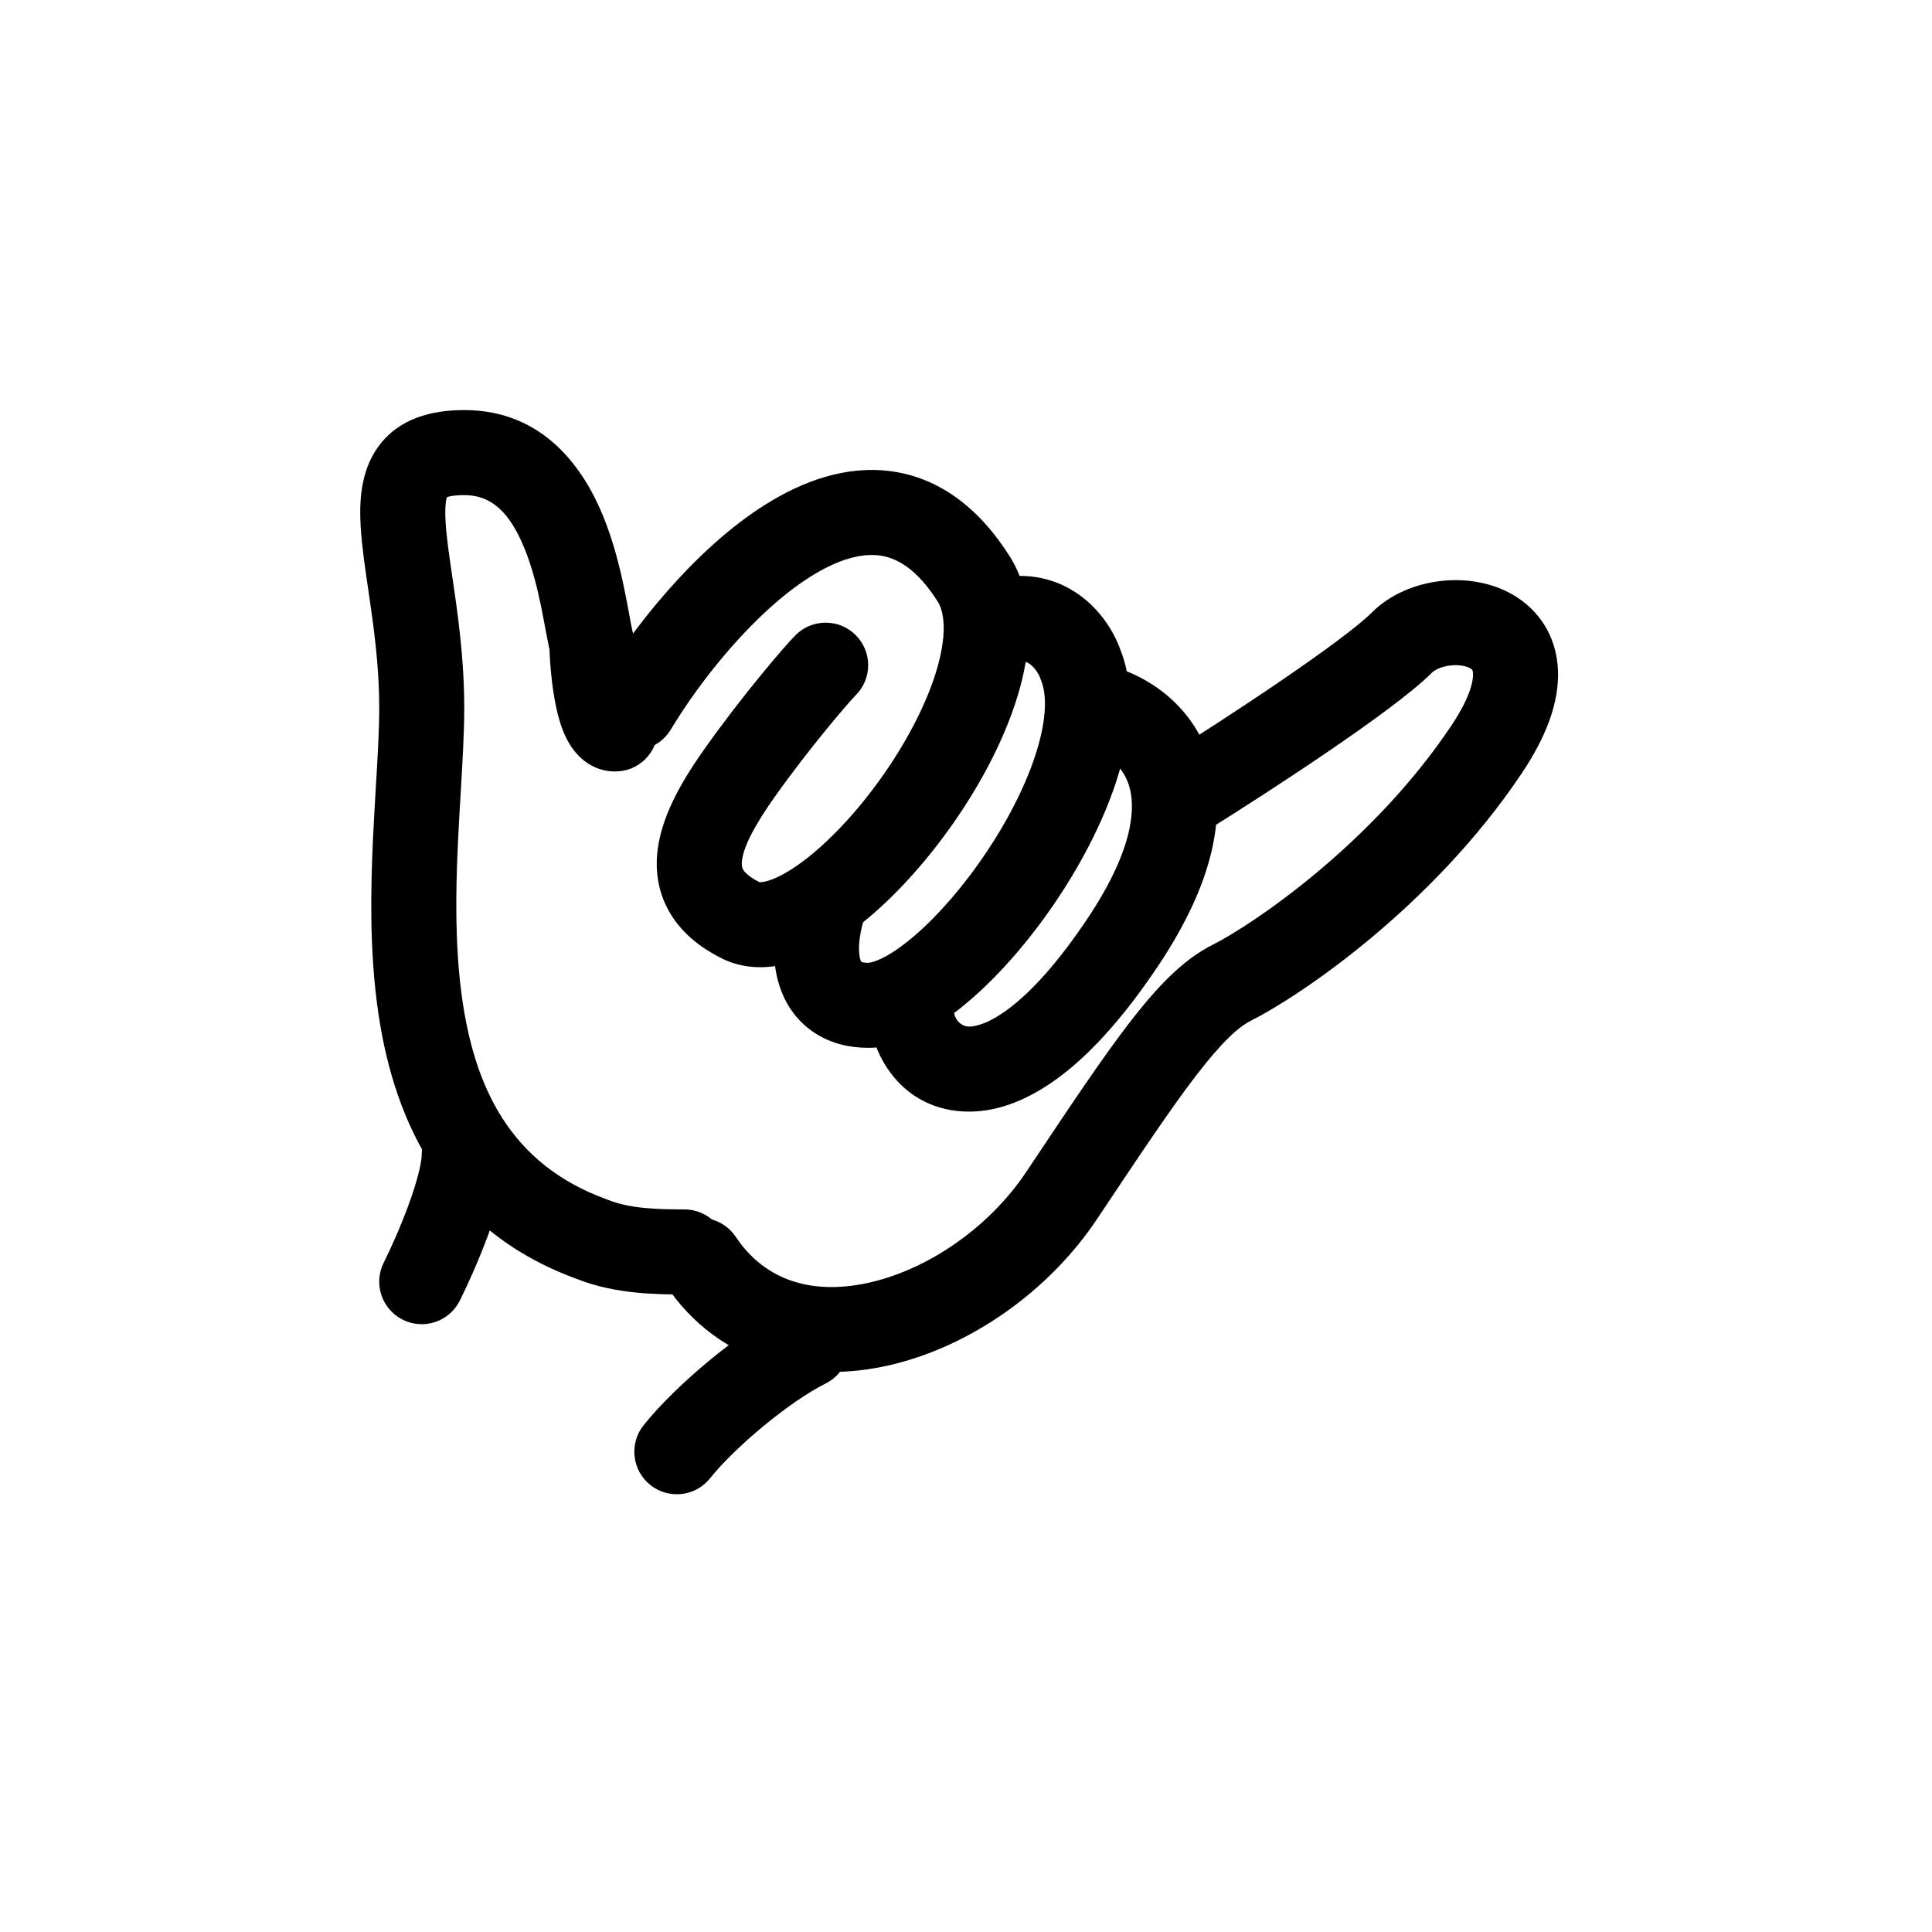
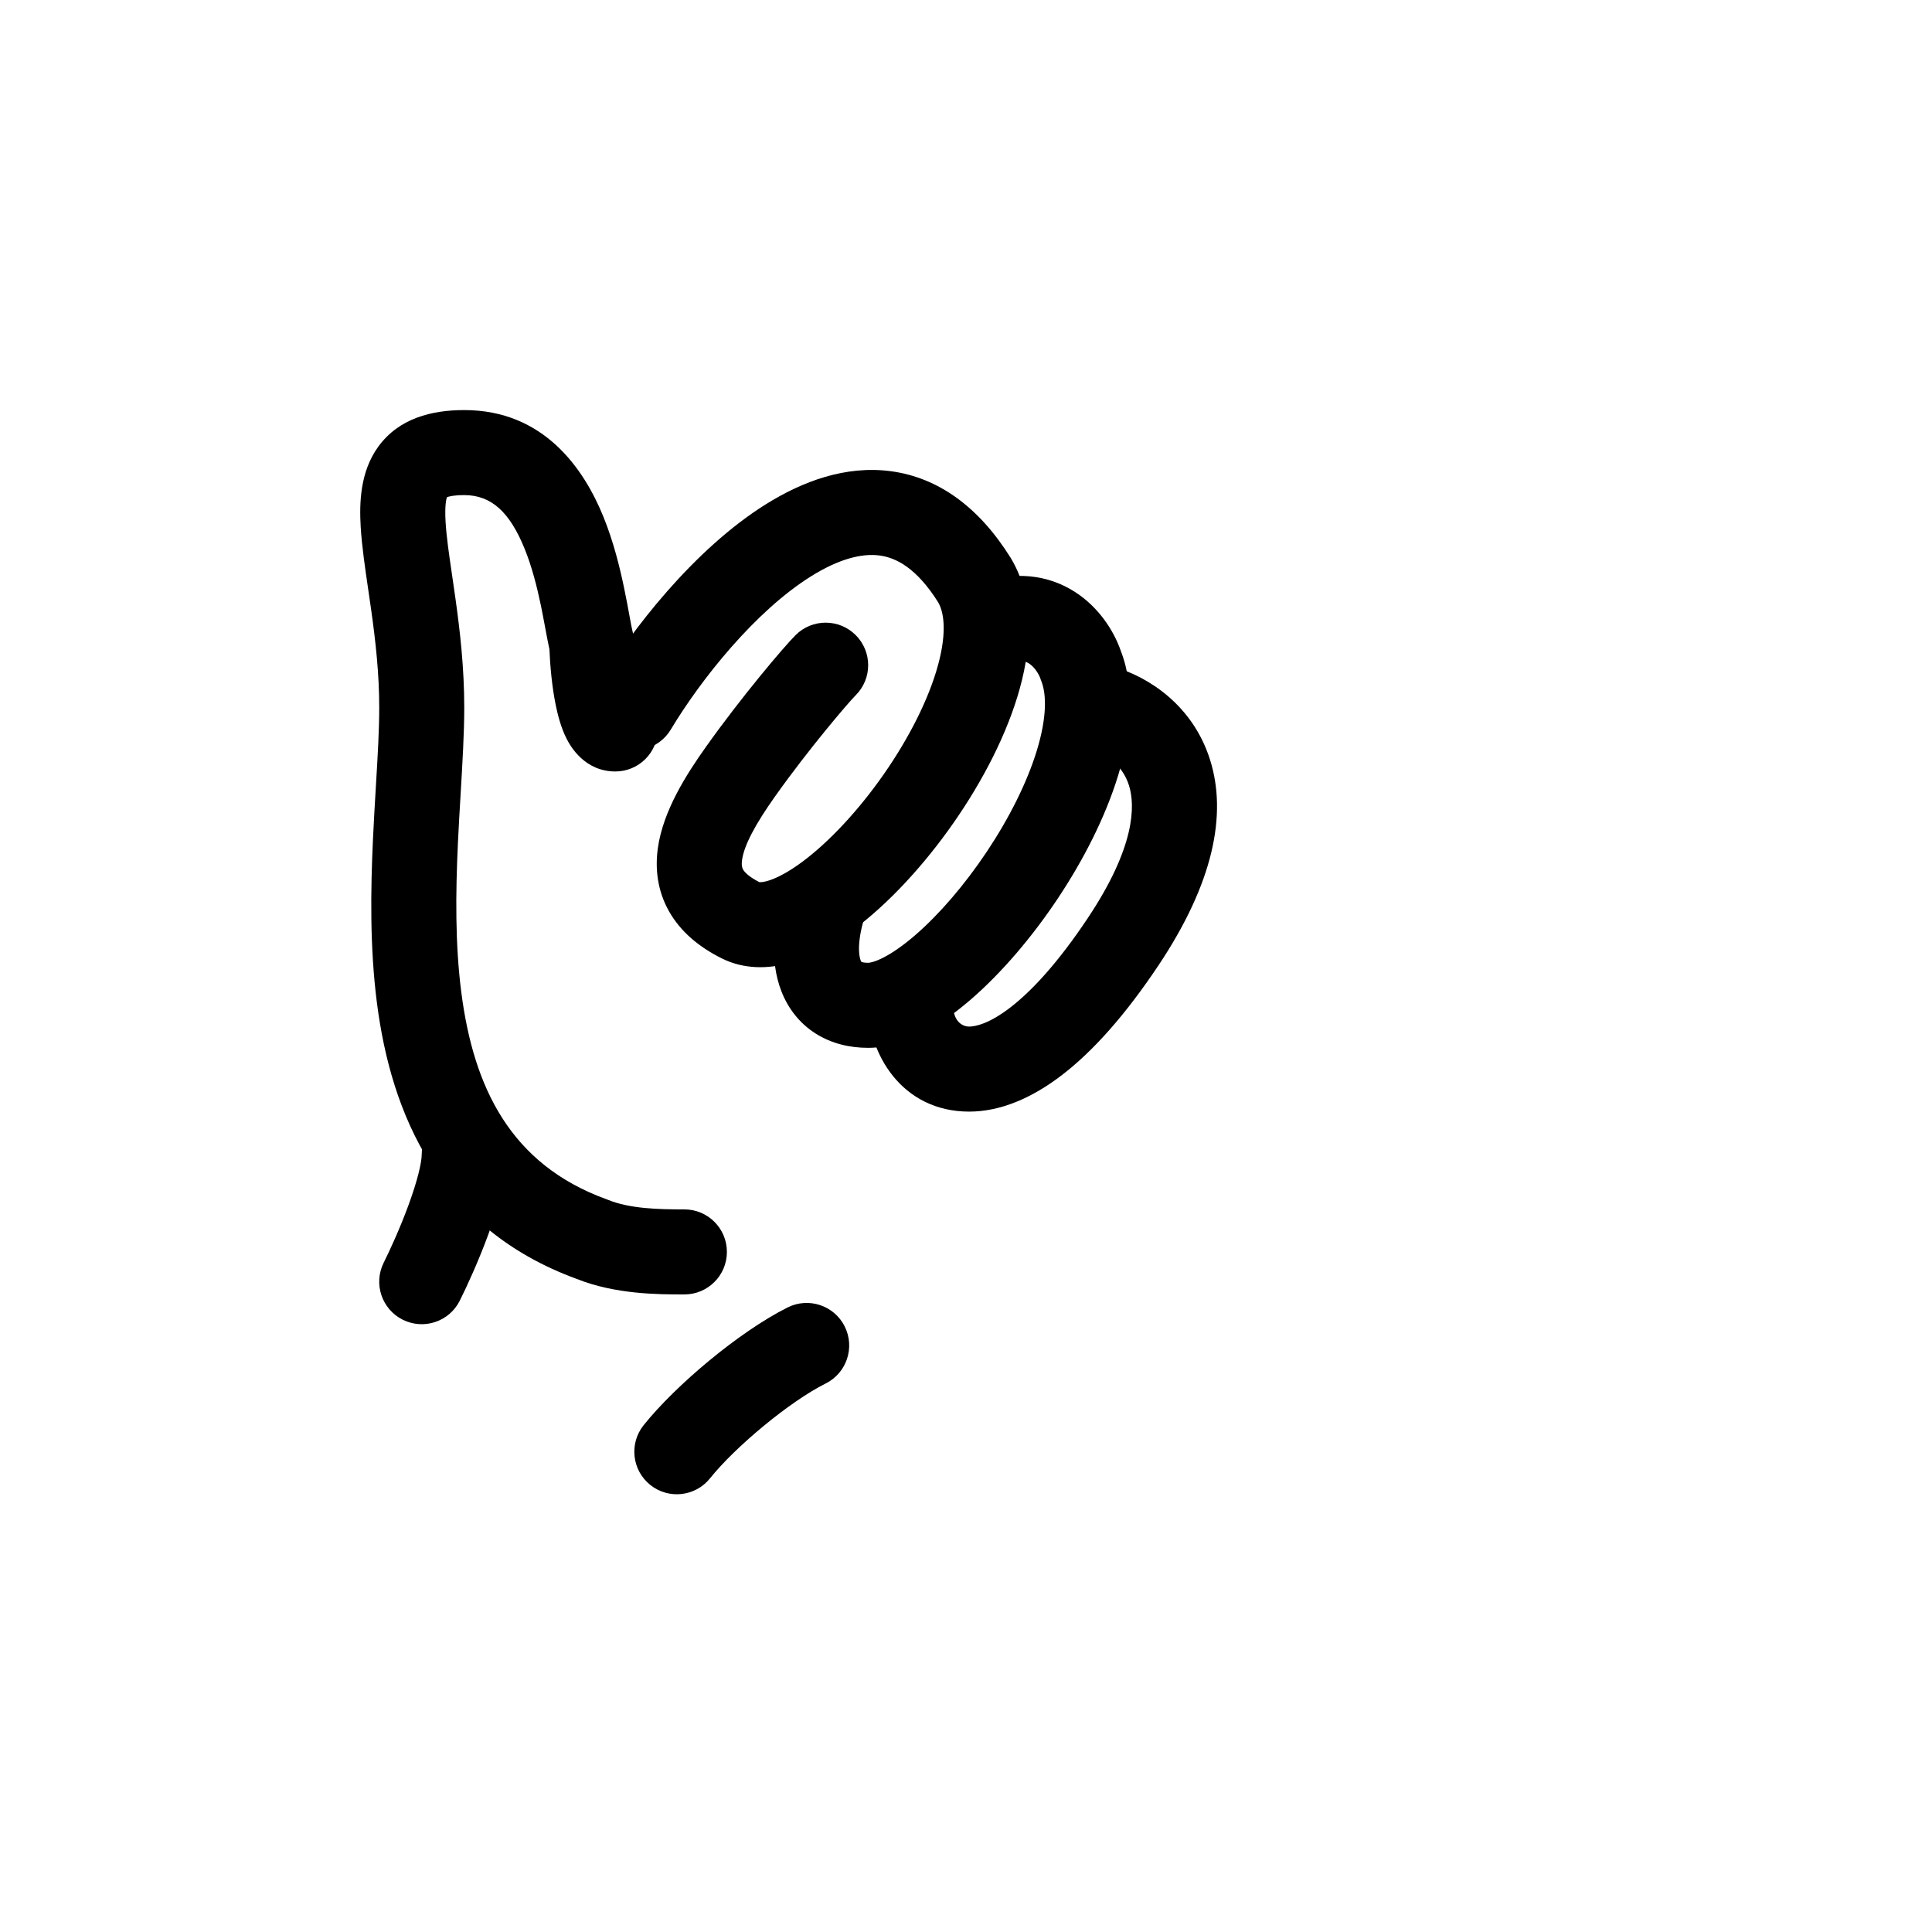
<svg xmlns="http://www.w3.org/2000/svg" width="1000" height="1000" viewBox="0 0 1000 1000" fill="none">
  <path fill-rule="evenodd" clip-rule="evenodd" d="M195.871 231.089C206.52 216.496 223.426 212.254 240.297 212.254C281.372 212.254 302.157 242.42 312.33 267.497C317.533 280.324 320.78 293.509 323.032 304.325C324.309 310.458 325.142 315.041 325.812 318.724C326.502 322.519 327.019 325.359 327.667 327.954L328.252 330.292L328.317 332.701C328.494 339.301 329.268 348.9 330.808 356.342C331.064 357.582 331.323 358.669 331.576 359.601C336.996 363.609 340.51 370.047 340.51 377.305C340.51 389.459 330.657 399.312 318.503 399.312C302.72 399.312 295.359 386.443 293.348 382.512C290.482 376.908 288.793 370.511 287.707 365.258C285.654 355.337 284.71 344.162 284.394 336.149C283.695 332.938 282.902 328.709 282.093 324.394C281.37 320.543 280.635 316.623 279.942 313.297C277.911 303.543 275.302 293.306 271.545 284.043C263.796 264.942 254.24 256.268 240.297 256.268C234.897 256.268 232.342 256.947 231.313 257.371C230.973 258.394 230.141 261.772 230.631 270.105C231.088 277.866 232.378 286.668 233.982 297.611C234.552 301.497 235.161 305.654 235.787 310.129C238.071 326.465 240.297 345.525 240.297 366.302C240.297 379.36 239.368 395.01 238.407 411.185C237.906 419.614 237.397 428.186 237.007 436.608C235.821 462.186 235.55 488.523 238.743 513.425C245.081 562.858 264.205 602.657 313.838 620.705L314.234 620.849L314.624 621.008C325.986 625.639 340.682 625.982 354.236 625.982C366.39 625.982 376.243 635.835 376.243 647.989C376.243 660.143 366.39 669.996 354.236 669.996L353.56 669.996C341.175 669.999 318.53 670.004 298.42 661.931C227.305 635.895 202.49 576.77 195.087 519.022C191.402 490.282 191.819 460.914 193.041 434.57C193.503 424.588 194.06 415.28 194.581 406.578C195.487 391.445 196.284 378.142 196.284 366.302C196.284 348.567 194.384 331.865 192.197 316.223C191.709 312.728 191.188 309.185 190.668 305.643C188.97 294.085 187.273 282.537 186.694 272.69C185.969 260.373 186.352 244.133 195.871 231.089ZM230.728 257.703C230.715 257.693 230.795 257.619 231.009 257.51C230.848 257.657 230.741 257.712 230.728 257.703Z" fill="black" />
  <path fill-rule="evenodd" clip-rule="evenodd" d="M419.763 298.312C390.95 316.32 362.866 351.508 347.195 377.625C340.942 388.047 327.424 391.427 317.002 385.173C306.58 378.92 303.201 365.402 309.454 354.98C326.794 326.08 359.228 284.244 396.436 260.989C415.16 249.286 437.624 240.716 461.255 243.916C485.876 247.25 506.798 262.629 523.041 288.618L523.147 288.788L523.25 288.959C536.357 310.804 533.597 337.738 526.628 360.53C519.379 384.233 506.028 408.751 490.569 430.1C475.139 451.408 456.621 470.921 438.071 483.886C428.817 490.354 418.681 495.81 408.215 498.607C397.664 501.427 385.249 501.894 373.5 496.019C361.901 490.22 352.315 482.342 346.311 471.736C340.196 460.935 339.043 449.508 340.499 439.028C343.182 419.718 355.193 400.952 365.394 386.576C383.493 361.072 405.515 335.013 411.794 328.734C420.388 320.14 434.322 320.14 442.916 328.734C451.511 337.328 451.511 351.262 442.916 359.856C439.026 363.747 418.603 387.649 401.289 412.048C390.881 426.714 385.136 437.583 384.094 445.085C383.687 448.011 384.179 449.285 384.613 450.053C385.154 451.008 386.996 453.532 393.03 456.575C393.375 456.633 394.512 456.711 396.851 456.085C400.699 455.057 406.122 452.518 412.857 447.811C426.285 438.425 441.466 422.865 454.92 404.285C468.345 385.747 479.063 365.563 484.538 347.66C490.244 328.998 488.929 317.456 485.591 311.743C474.372 293.881 463.708 288.664 455.349 287.532C445.97 286.262 434.048 289.384 419.763 298.312ZM392.911 456.547C392.912 456.545 392.939 456.55 392.988 456.568C392.935 456.557 392.911 456.548 392.911 456.547Z" fill="black" />
  <path fill-rule="evenodd" clip-rule="evenodd" d="M580.057 336.7C577.002 327.926 570.299 316.319 558.794 308.018C545.887 298.706 528.432 294.741 508.423 301.411C496.893 305.254 490.662 317.717 494.505 329.248C498.349 340.778 510.811 347.009 522.342 343.166C525.963 341.959 528.236 342.014 529.498 342.211C530.78 342.41 531.911 342.896 533.04 343.711C535.743 345.661 537.798 349.094 538.519 351.254L538.723 351.868L538.963 352.468C541.723 359.368 541.897 371.391 536.635 388.569C531.565 405.121 522.341 423.474 510.826 440.747C499.318 458.007 486.136 473.27 473.812 483.941C467.651 489.275 462.111 493.108 457.481 495.513C452.668 498.014 450.054 498.343 449.359 498.343C447.069 498.343 446.061 497.947 445.809 497.826C445.741 497.727 445.624 497.523 445.477 497.148C444.418 494.463 443.462 486.635 448.243 472.291C452.085 460.76 445.853 448.298 434.323 444.455C422.792 440.612 410.33 446.844 406.487 458.375C400.266 477.041 397.997 496.721 404.531 513.292C407.966 522.004 413.815 529.673 422.221 534.992C430.502 540.232 439.929 542.357 449.359 542.357C459.668 542.357 469.433 538.903 477.774 534.57C486.297 530.141 494.684 524.088 502.622 517.215C518.494 503.473 534.196 485.037 547.447 465.161C560.69 445.297 572.098 423.075 578.719 401.459C585.088 380.665 588.018 357.174 580.057 336.7ZM445.756 497.799C445.757 497.799 445.757 497.8 445.758 497.8L445.756 497.799ZM445.825 497.849C445.862 497.88 445.878 497.902 445.877 497.905C445.876 497.909 445.858 497.894 445.825 497.849Z" fill="black" />
-   <path fill-rule="evenodd" clip-rule="evenodd" d="M750.602 344.467C745.618 345.065 742.39 346.95 741.191 348.15C730.653 358.687 708.639 374.526 687.416 389.005C665.481 403.969 642.12 418.986 627.259 428.274C616.952 434.716 603.375 431.582 596.934 421.276C590.492 410.969 593.625 397.392 603.932 390.95C618.413 381.9 641.266 367.208 662.612 352.646C684.669 337.599 703 324.095 710.068 317.027C719.872 307.223 733.15 302.231 745.358 300.766C757.604 299.297 771.72 301.018 783.716 308.216C796.654 315.979 805.808 329.492 806.423 347.304C806.99 363.756 800.219 381.414 787.954 399.813C741.362 469.7 672.061 516.018 647.444 528.327C641.211 531.443 632.76 538.927 619.284 556.446C606.094 573.594 590.073 597.603 567.886 630.884C542.922 668.33 502.52 696.706 461.094 706.469C418.959 716.4 372.636 707.242 344.206 664.598C337.464 654.485 340.197 640.822 350.31 634.08C360.423 627.338 374.086 630.071 380.828 640.183C396.412 663.56 421.611 670.555 450.998 663.629C481.095 656.536 512.214 635.045 531.264 606.47L531.758 605.729C553.347 573.346 570.188 548.084 584.398 529.611C598.43 511.369 611.986 496.847 627.76 488.96C647.157 479.261 709.897 437.551 751.332 375.398C761.074 360.786 762.556 352.312 762.435 348.82C762.363 346.731 761.907 346.458 761.12 345.987L761.072 345.957C759.314 344.903 755.549 343.873 750.602 344.467Z" fill="black" />
  <path fill-rule="evenodd" clip-rule="evenodd" d="M240.297 575.367C252.451 575.367 262.304 585.219 262.304 597.374C262.304 610.486 257.282 626.614 252.7 639.078C247.79 652.433 241.947 665.291 237.974 673.236C232.538 684.107 219.32 688.513 208.449 683.077C197.578 677.642 193.172 664.423 198.607 653.552C201.97 646.826 207.13 635.477 211.39 623.89C215.977 611.413 218.29 601.866 218.29 597.374C218.29 585.219 228.143 575.367 240.297 575.367Z" fill="black" />
  <path fill-rule="evenodd" clip-rule="evenodd" d="M437.217 686.562C442.653 697.433 438.246 710.652 427.376 716.088C408.489 725.531 380.397 749.068 367.516 765.169C359.923 774.66 346.075 776.198 336.584 768.606C327.093 761.013 325.554 747.164 333.147 737.674C349.608 717.097 382.565 689.284 407.692 676.721C418.563 671.285 431.782 675.692 437.217 686.562Z" fill="black" />
  <path fill-rule="evenodd" clip-rule="evenodd" d="M549.233 360.256C552.572 348.57 564.753 341.803 576.439 345.142C594.406 350.275 617.389 364.994 626.313 393.231C635.288 421.628 627.981 457.137 599.708 499.547C582.365 525.561 565.685 544.118 549.769 556.361C533.905 568.564 517.609 575.367 501.622 575.367C466.626 575.367 449.356 545.081 449.356 520.35C449.356 508.196 459.209 498.343 471.363 498.343C483.517 498.343 493.37 508.196 493.37 520.35C493.37 528.628 498.107 531.353 501.622 531.353C504.892 531.353 511.977 529.903 522.934 521.475C533.839 513.086 547.419 498.633 563.086 475.132C587.63 438.317 587.658 416.976 584.345 406.494C580.982 395.852 572.055 389.664 564.348 387.462C552.661 384.123 545.894 371.943 549.233 360.256Z" fill="black" />
</svg>